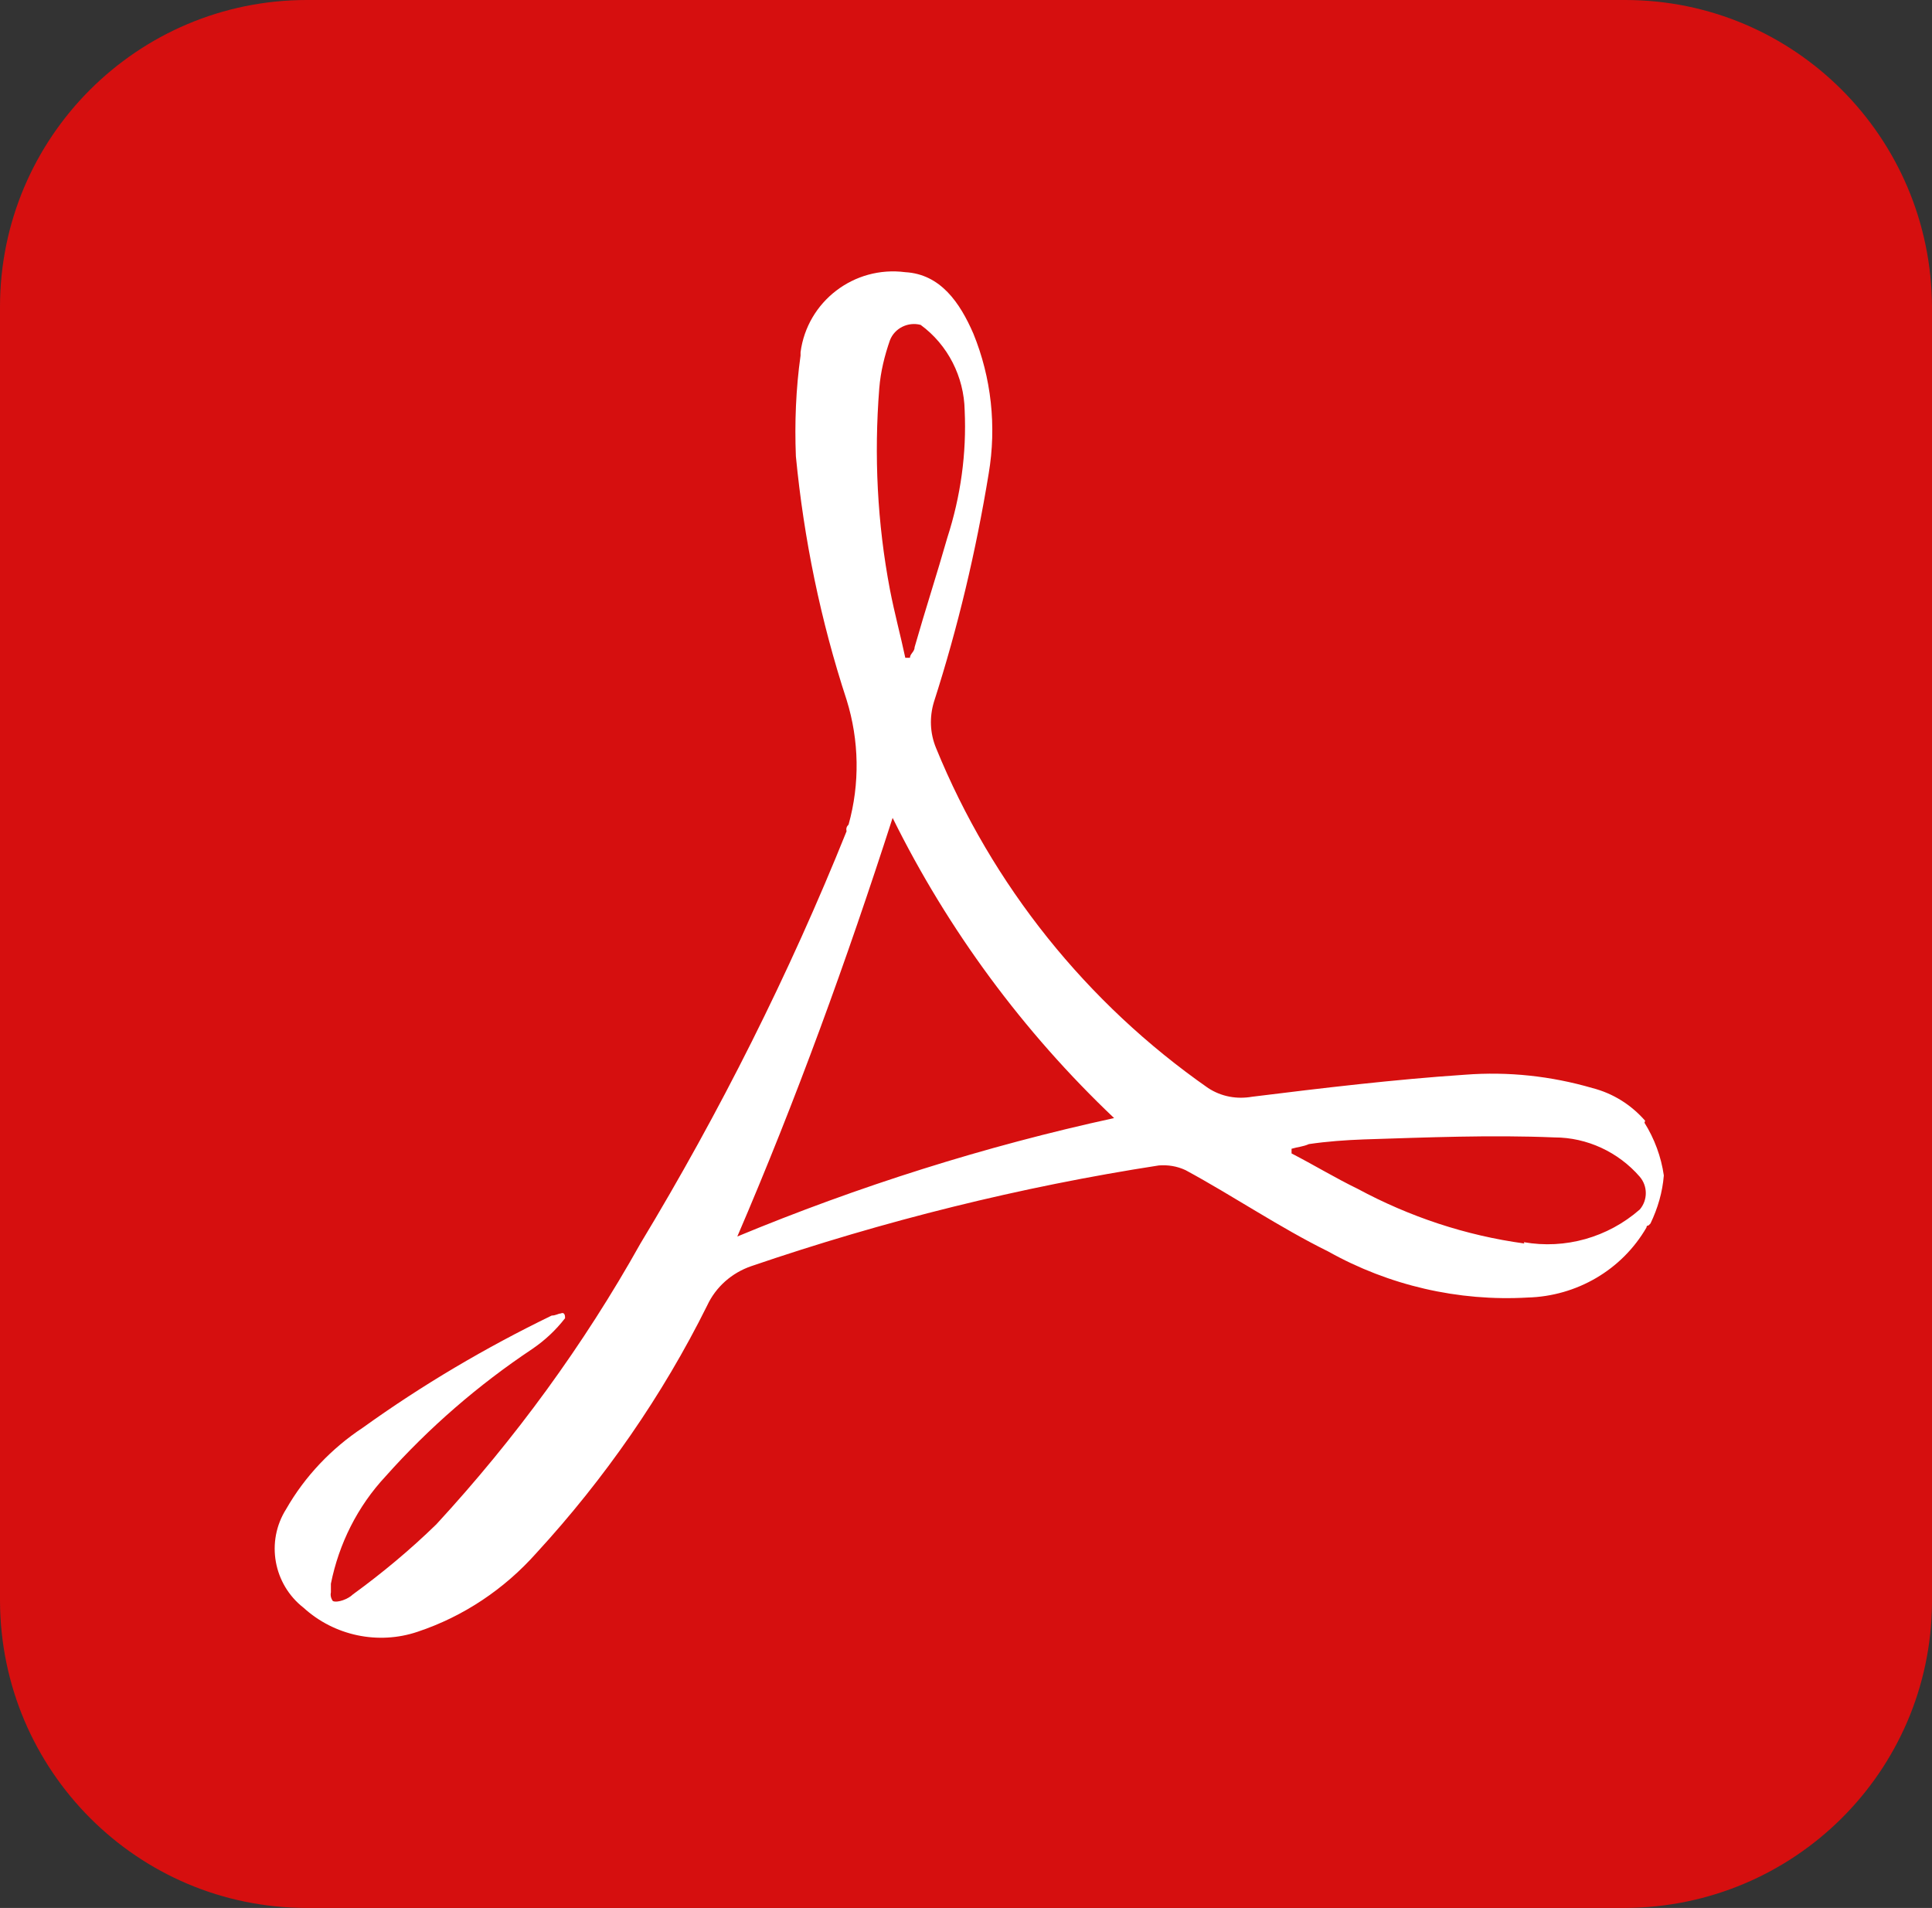
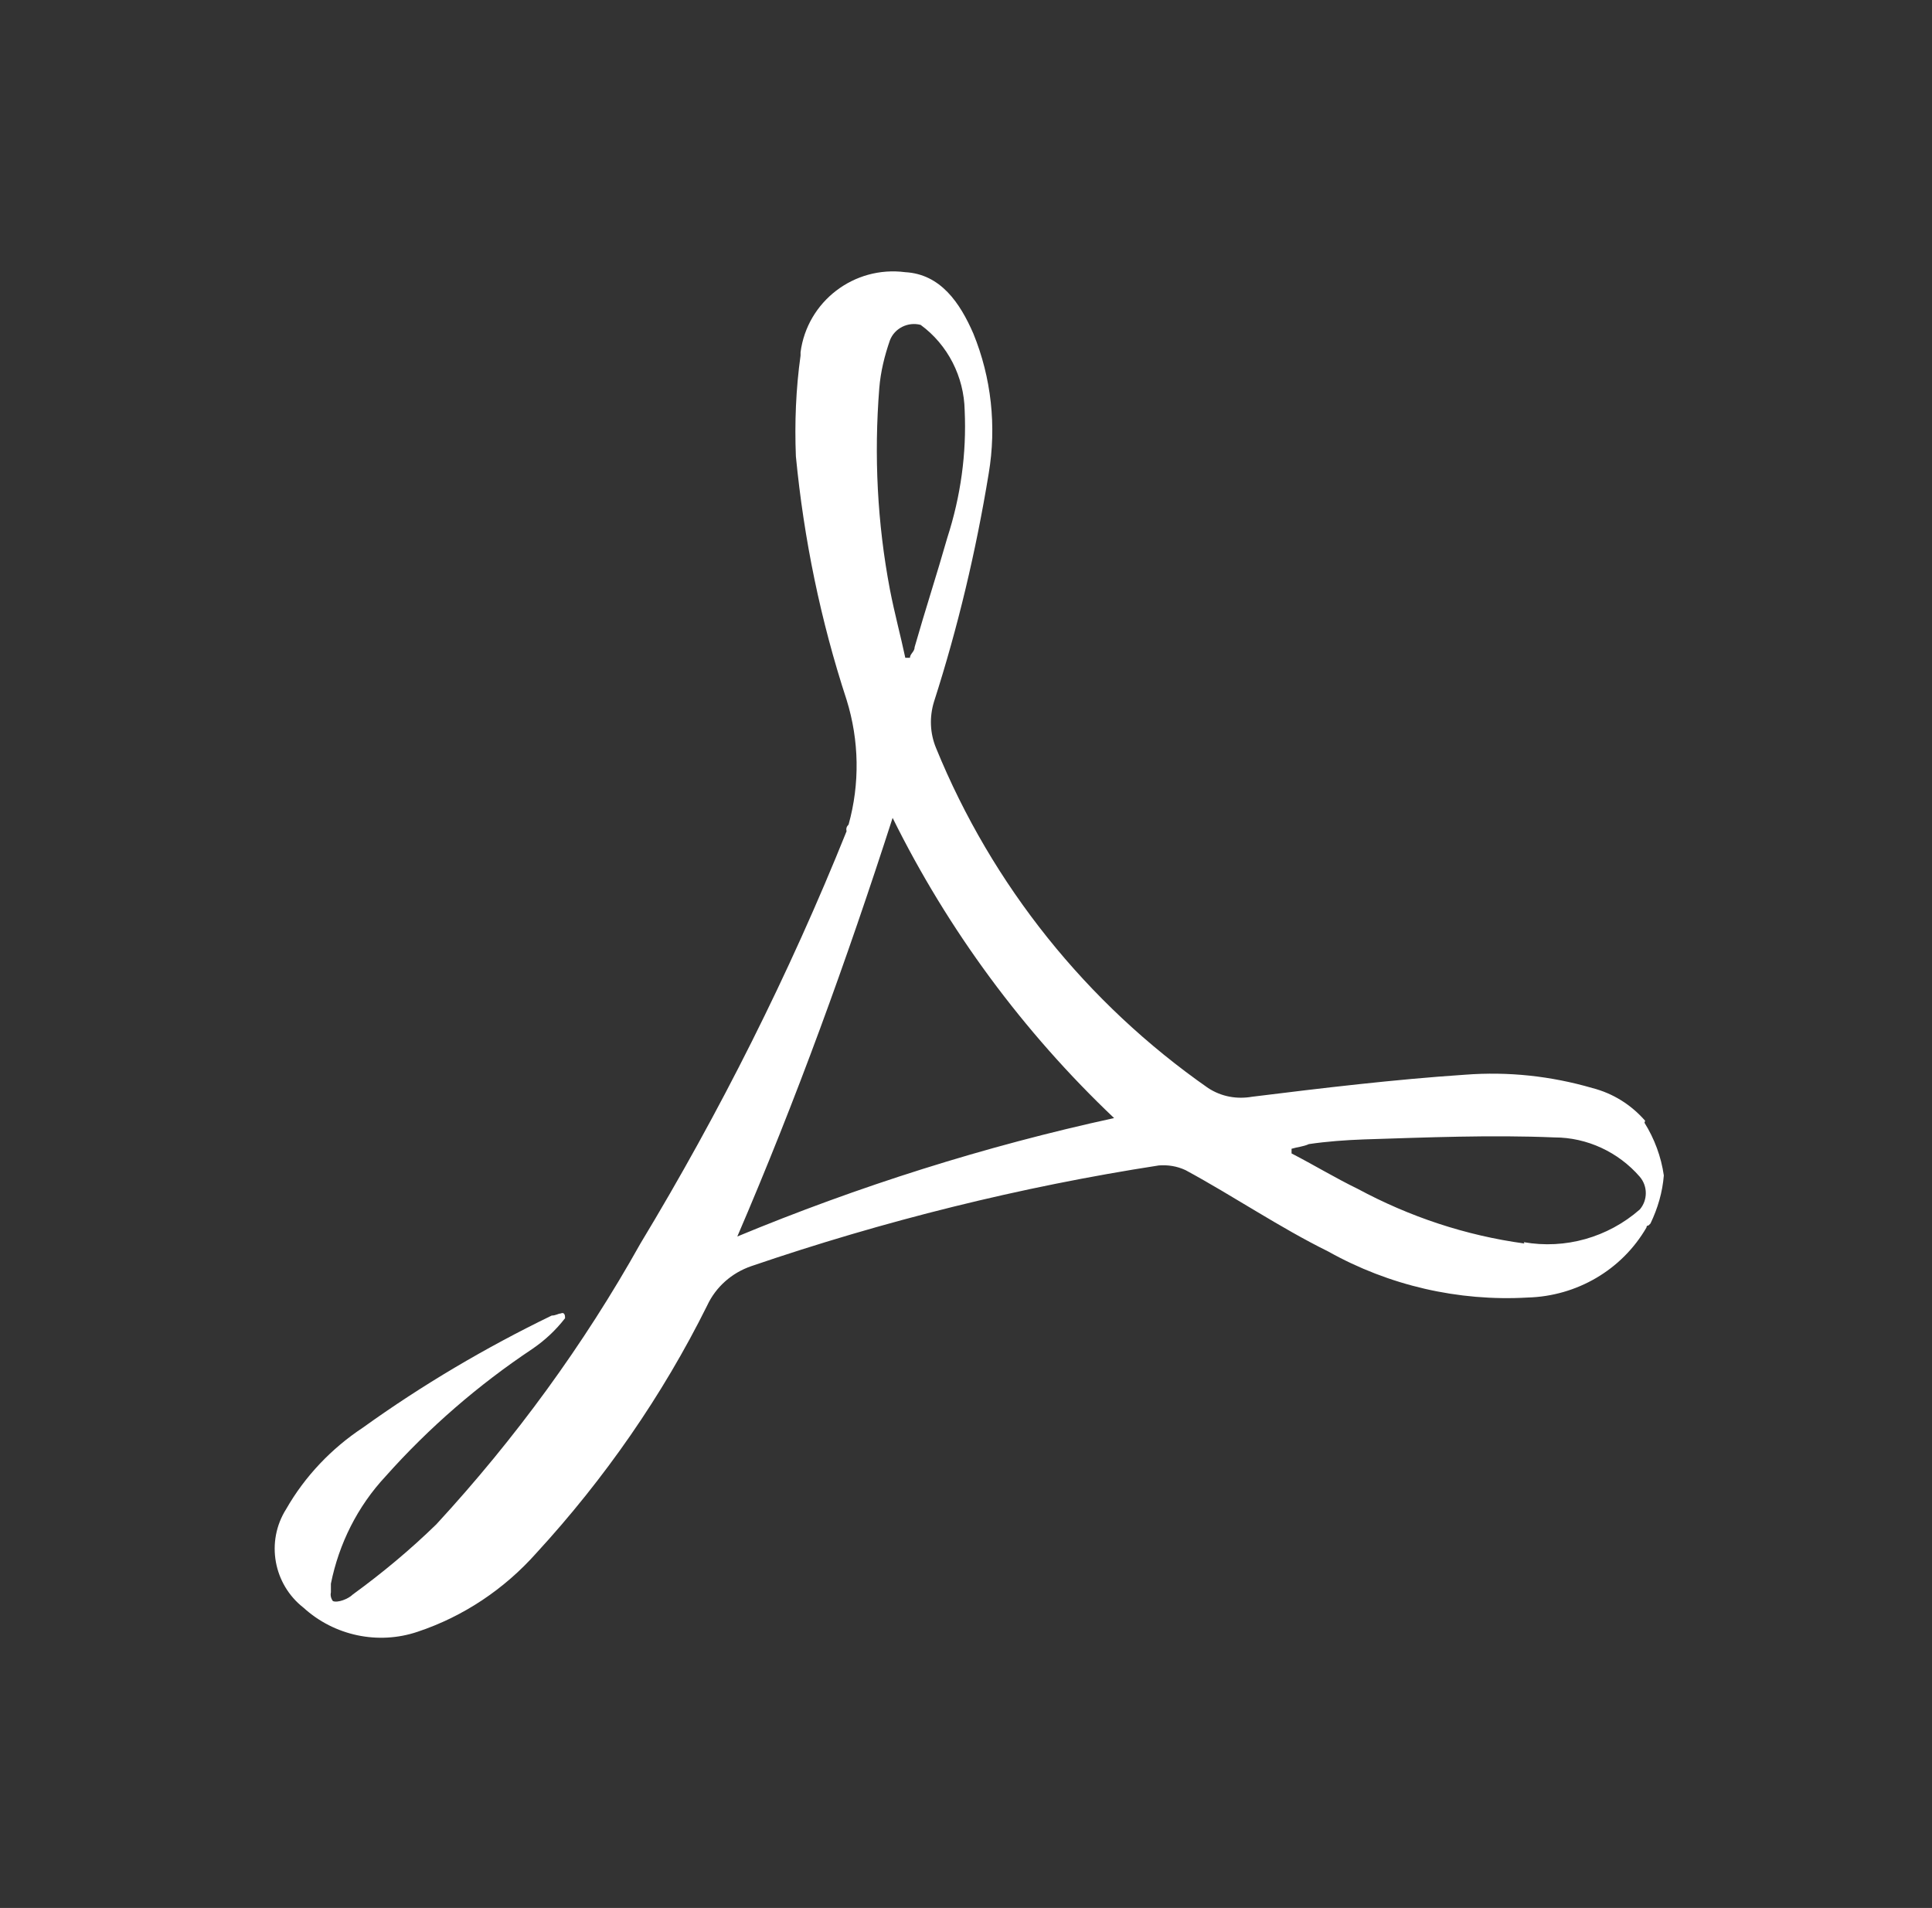
<svg xmlns="http://www.w3.org/2000/svg" id="Layer_2" data-name="Layer 2" viewBox="0 0 28.96 28.6">
  <rect x="0" y="0" width="28.96" height="28.6" fill="#333333" stroke="none" />
  <defs>
    <style>
      .cls-1 {
        fill: #fff;
      }

      .cls-2 {
        fill: #d60f0f;
      }
    </style>
  </defs>
  <g id="Layer_1-2" data-name="Layer 1">
    <g id="Group_1141" data-name="Group 1141">
-       <path id="Path_1054" data-name="Path 1054" class="cls-2" d="m24.36,28.6H4.6c-2.54,0-4.59-2.06-4.6-4.6V4.6C0,2.06,2.06,0,4.6,0h19.76c2.54,0,4.59,2.06,4.6,4.6v19.43c-.02,2.53-2.07,4.56-4.6,4.57Z" />
      <path id="Path_1055" data-name="Path 1055" class="cls-1" d="m24.66,16.8c-.21-.24-.48-.41-.79-.49-.62-.18-1.26-.25-1.91-.2-1.05.07-2.14.2-3.19.33-.23.04-.46,0-.66-.13-1.82-1.27-3.24-3.04-4.08-5.1-.09-.22-.1-.46-.03-.69.36-1.12.63-2.26.82-3.42.12-.71.04-1.44-.23-2.1-.2-.46-.49-.89-1.02-.92-.77-.1-1.47.44-1.57,1.2,0,.02,0,.03,0,.05-.07.5-.09,1.01-.07,1.51.12,1.24.37,2.46.76,3.65.19.61.2,1.26.03,1.87-.03.03-.04.06-.03.1-.86,2.14-1.9,4.21-3.09,6.18-.85,1.52-1.88,2.93-3.06,4.21-.39.38-.81.73-1.25,1.05-.07.07-.23.13-.3.1-.03-.04-.04-.09-.03-.13v-.13c.12-.6.4-1.16.82-1.61.65-.73,1.39-1.37,2.2-1.91.19-.13.35-.28.49-.46,0-.03,0-.1-.07-.07-.03,0-.07.03-.13.03-.99.48-1.94,1.04-2.83,1.68-.47.31-.87.73-1.15,1.22-.31.49-.19,1.13.26,1.48.46.42,1.12.56,1.71.36.69-.23,1.3-.64,1.78-1.18,1.02-1.11,1.89-2.36,2.56-3.71.13-.28.37-.49.66-.59,1.99-.68,4.04-1.19,6.11-1.51.14-.01.27.01.4.07.72.39,1.41.86,2.14,1.22.91.51,1.95.75,2.99.69.73-.02,1.41-.41,1.78-1.05,0-.02.01-.03.03-.03,0,0,0,0,0,0l.03-.03c.11-.23.18-.47.2-.72h0c-.04-.28-.14-.55-.29-.79ZM13.18,5.82c.02-.25.08-.49.16-.72.07-.18.27-.28.46-.23.41.3.65.78.66,1.28.03.65-.06,1.29-.26,1.91-.16.56-.33,1.08-.49,1.64,0,.07-.07.1-.07.16h-.07c-.07-.33-.16-.66-.23-1.02-.19-1-.24-2.01-.16-3.02h0Zm-2.13,12.72c.89-2.07,1.64-4.14,2.33-6.28.83,1.68,1.96,3.21,3.32,4.5-1.93.42-3.83,1.02-5.66,1.78Zm11.8.1c-.88-.12-1.72-.4-2.5-.82-.33-.16-.66-.36-.99-.53t0-.07c.1-.03.17-.03.26-.07.27-.04.55-.06.82-.07.95-.03,1.91-.07,2.86-.03.49,0,.96.22,1.28.59.12.14.12.35,0,.49-.48.42-1.12.6-1.74.49h0Z" />
    </g>
  </g>
</svg>